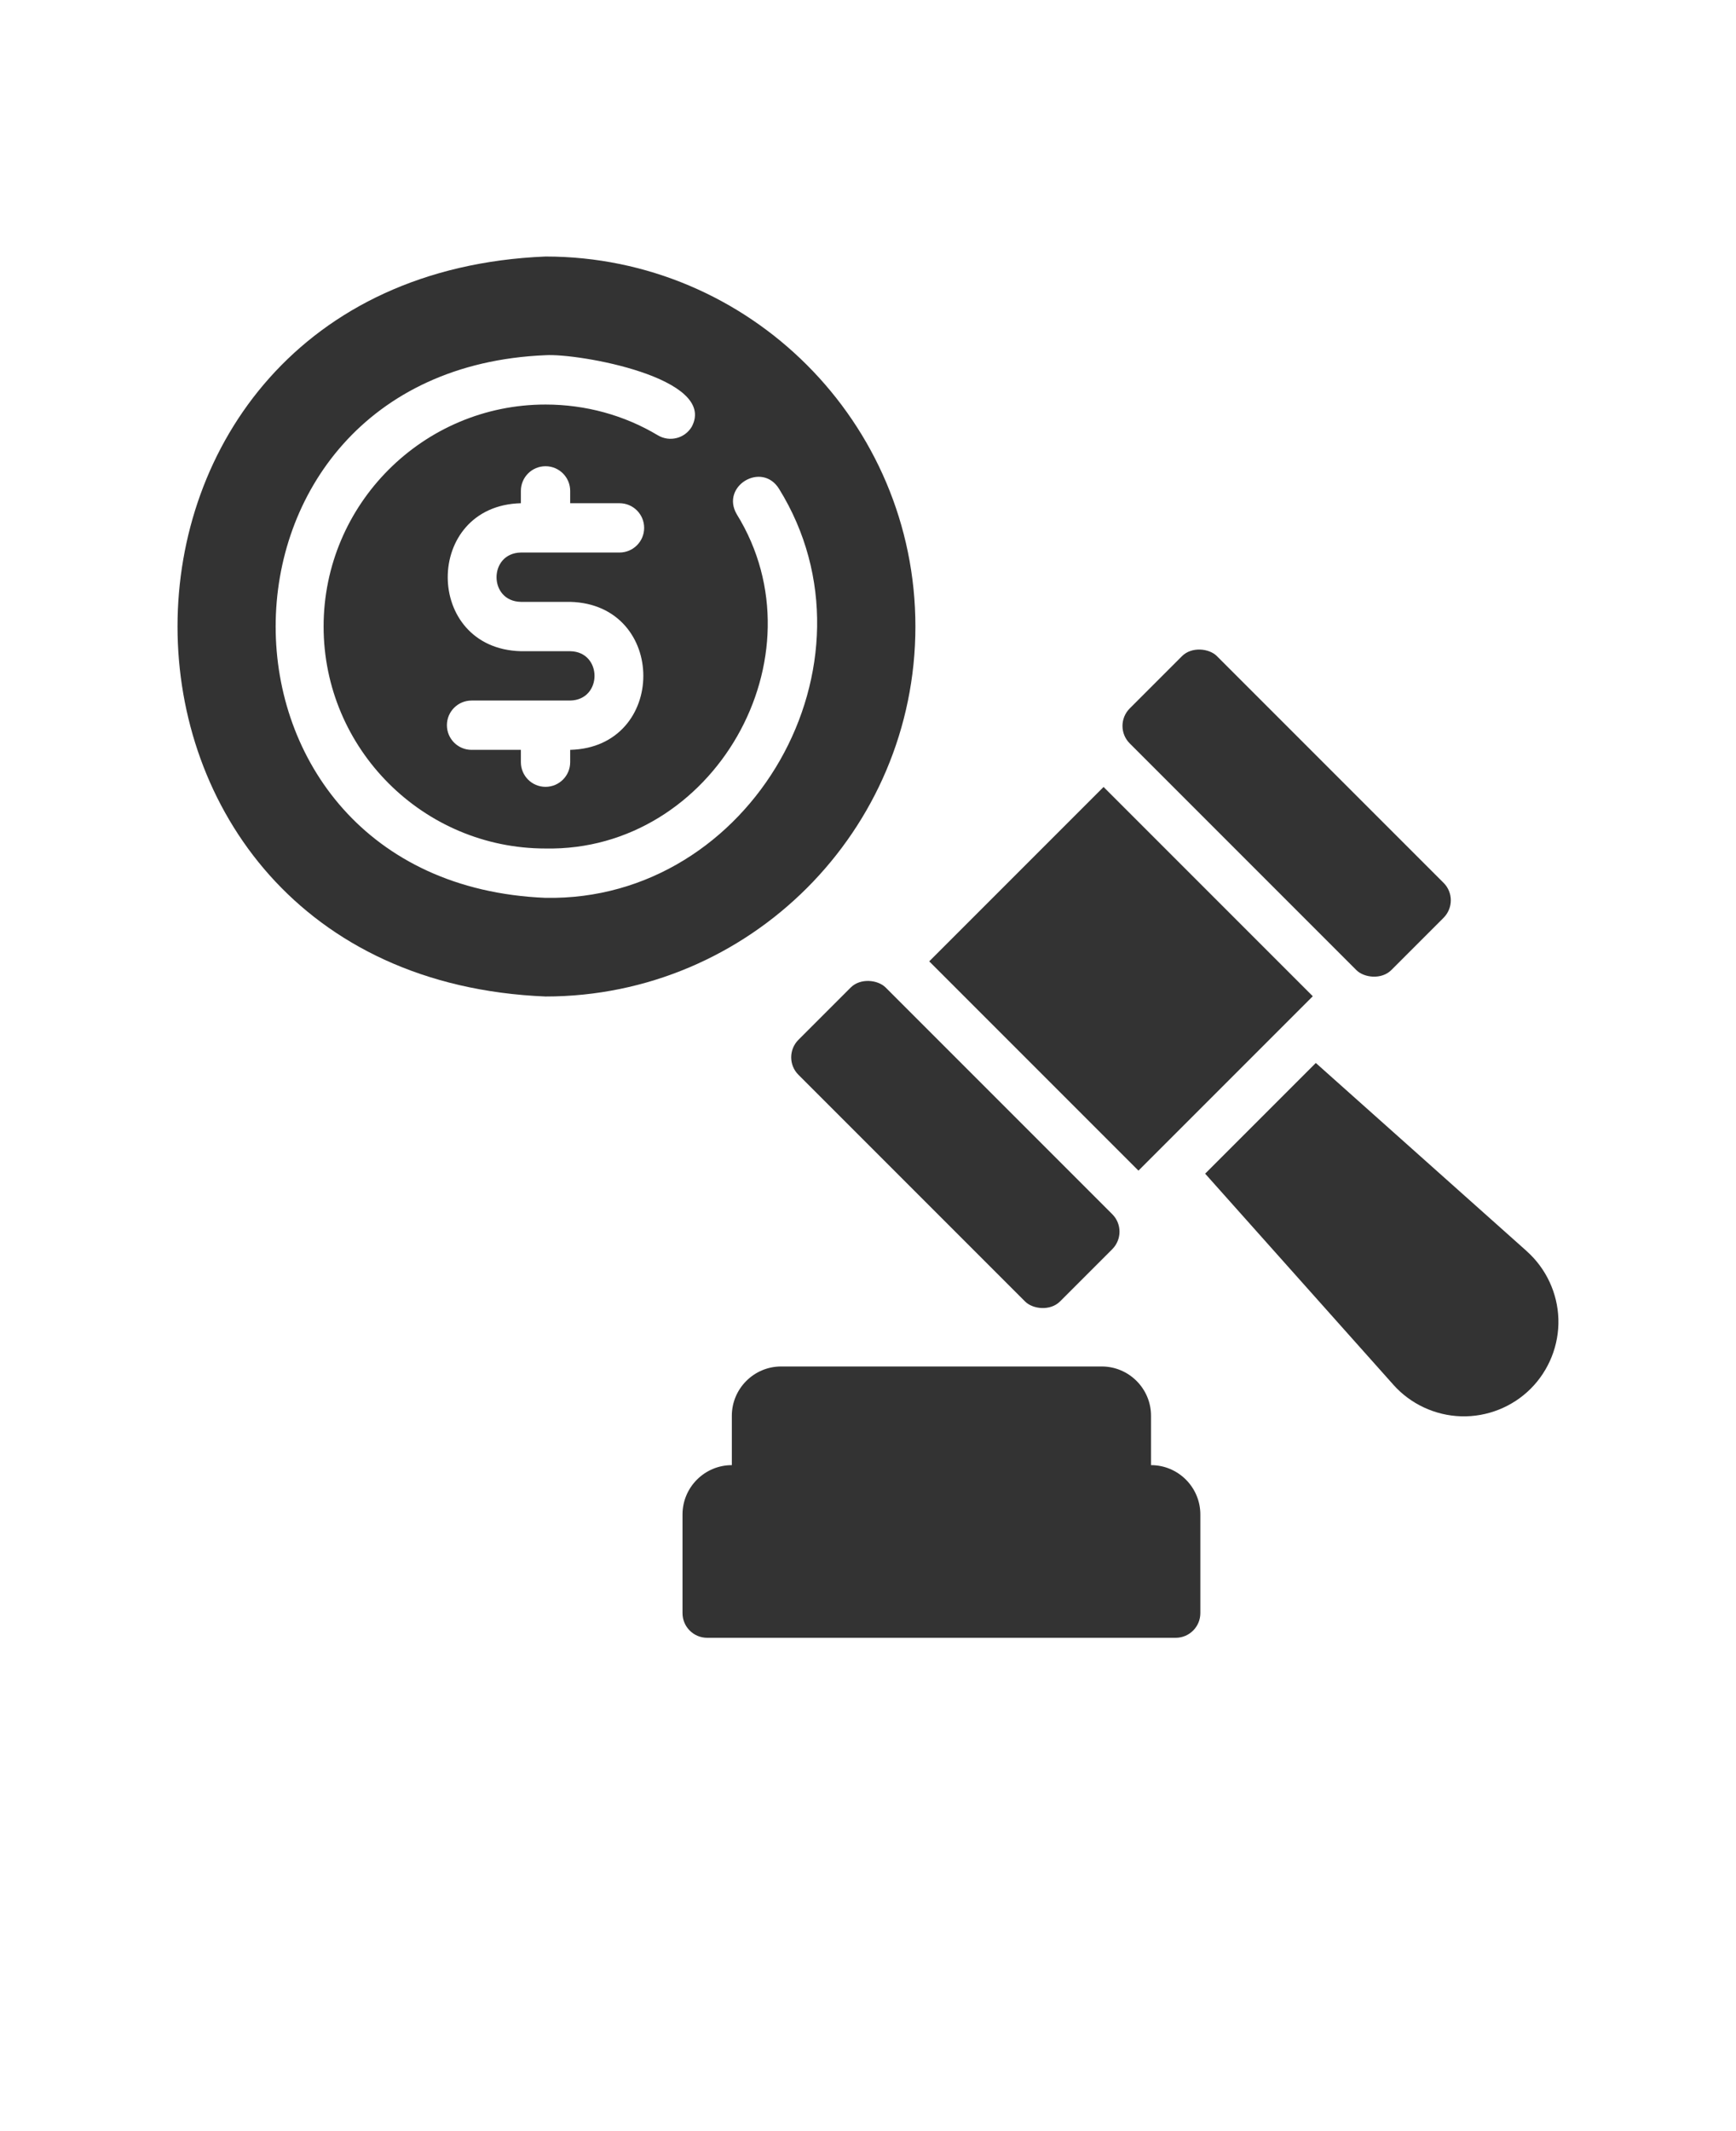
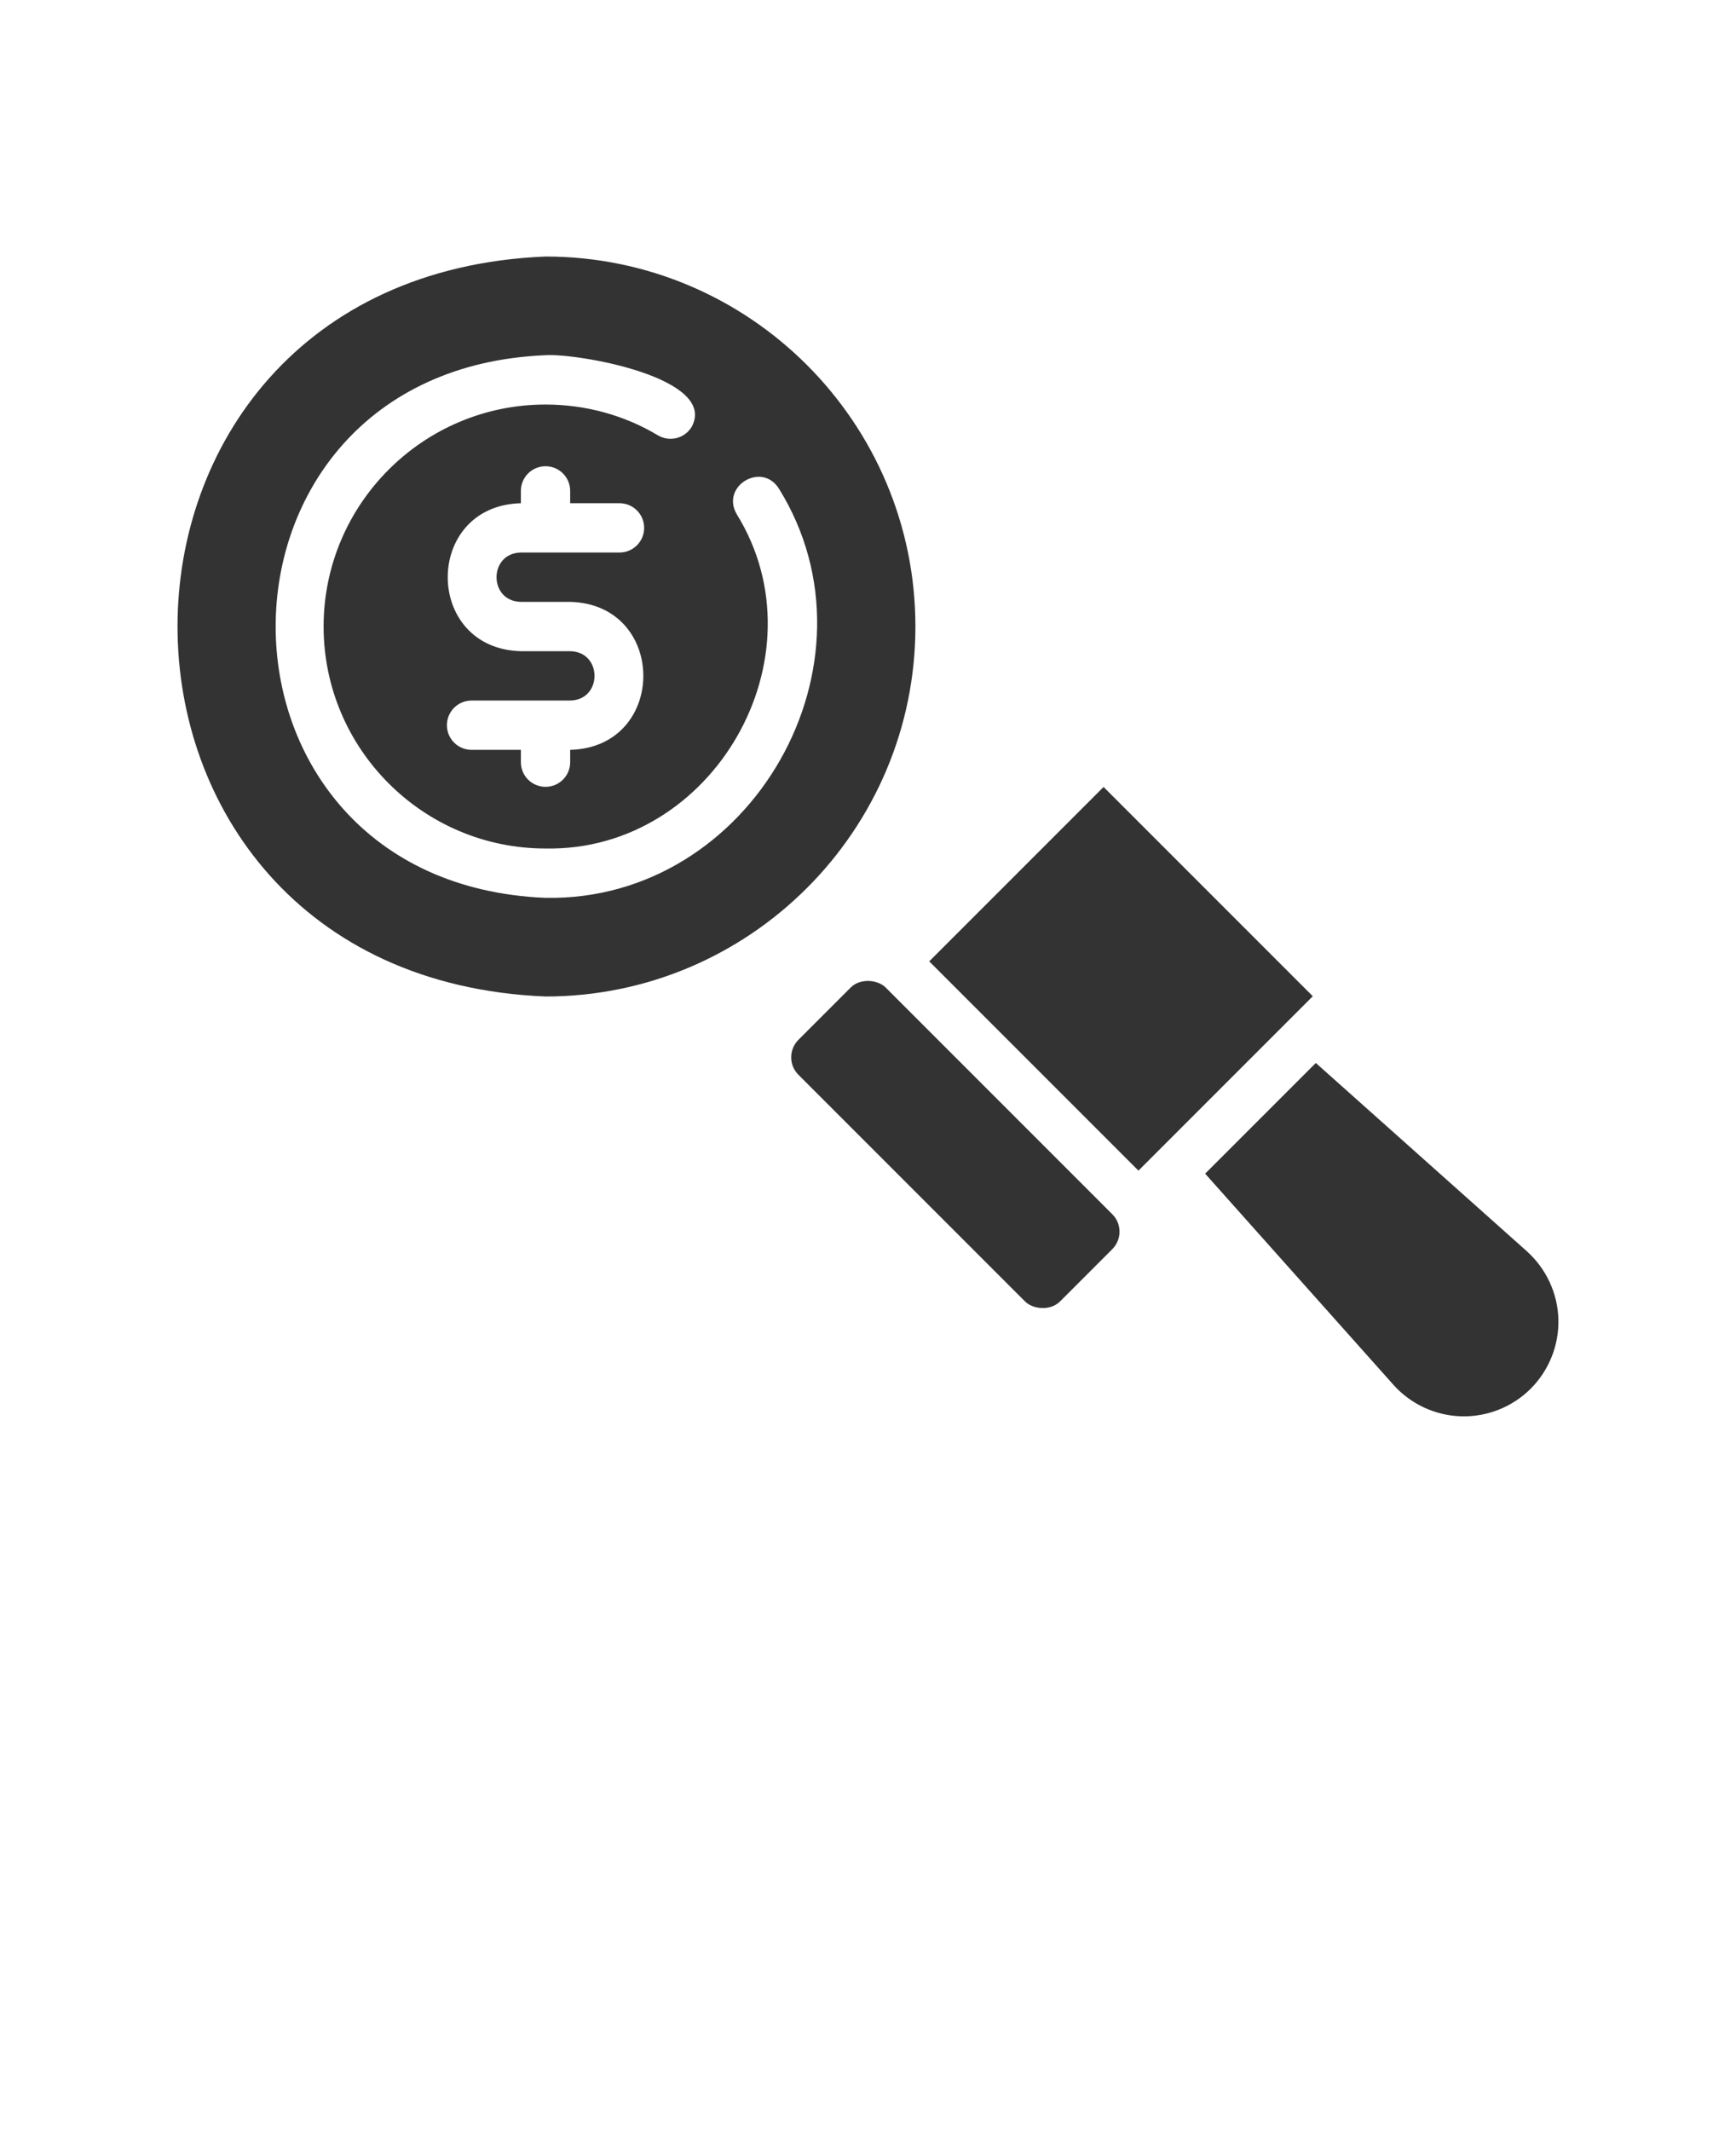
<svg xmlns="http://www.w3.org/2000/svg" version="1.1" viewBox="-5.0 -10.0 110.0 135.0" style="fill: #333">
  <g>
    <path d="m53.004 29.688c0-12.922-10.512-23.438-23.438-23.438-31.094 1.285-31.086 45.594 0 46.875 12.926 0 23.438-10.516 23.438-23.438zm-23.438 17.188c-22.801-0.945-22.797-33.434 0-34.375 2.074-0.129 10.938 1.43 9.262 4.539-0.445 0.738-1.402 0.977-2.144 0.535-2.121-1.273-4.582-1.949-7.117-1.949-7.754 0-14.062 6.309-14.062 14.062s6.309 14.062 14.062 14.062c10.652 0.203 17.711-12.137 12.113-21.18-1.031-1.777 1.594-3.352 2.68-1.609 6.859 11.059-1.754 26.16-14.793 25.914zm-1.562-18.75h3.125c6.18 0.16 6.18 9.215 0 9.375v0.781c0 0.863-0.699 1.562-1.562 1.562-0.863 0-1.562-0.699-1.562-1.562v-0.781h-3.125c-0.863 0-1.562-0.699-1.562-1.562s0.699-1.562 1.562-1.562h6.25c2.055-0.039 2.055-3.09 0-3.125h-3.125c-6.18-0.16-6.18-9.215 0-9.375v-0.781c0-0.863 0.699-1.562 1.562-1.562 0.863 0 1.562 0.699 1.562 1.562v0.781h3.125c0.863 0 1.562 0.699 1.562 1.562s-0.699 1.562-1.562 1.562h-6.25c-2.055 0.039-2.055 3.09 0 3.125z" />
-     <path d="m67.934 82.812v-3.125c0-1.723-1.402-3.125-3.125-3.125h-20.312c-1.723 0-3.125 1.402-3.125 3.125v3.125c-1.723 0-3.125 1.402-3.125 3.125v6.25c0 0.863 0.699 1.562 1.562 1.562h29.688c0.863 0 1.562-0.699 1.562-1.562v-6.25c0-1.723-1.402-3.125-3.125-3.125z" />
-     <path d="m66.582 34.879 3.316-3.316c0.609-0.609 1.715-0.496 2.211 0l14.363 14.363c0.609 0.609 0.609 1.598 0 2.211l-3.316 3.316c-0.609 0.609-1.715 0.496-2.211 0l-14.363-14.363c-0.609-0.609-0.609-1.598 0-2.211z" />
    <path d="m45.59 55.871 3.316-3.316c0.609-0.609 1.715-0.496 2.211 0l14.363 14.363c0.609 0.609 0.609 1.598 0 2.211l-3.316 3.316c-0.609 0.609-1.715 0.496-2.211 0l-14.363-14.363c-0.609-0.609-0.609-1.598 0-2.211z" />
    <path d="m53.879 50.898 11.047-11.047 13.258 13.258-11.047 11.047z" />
    <path d="m91.746 69.262-13.371-11.926-7.012 7.012 11.926 13.371c1.09 1.227 2.66 1.953 4.297 2 1.641 0.047 3.246-0.59 4.406-1.75 1.16-1.16 1.801-2.766 1.754-4.406s-0.777-3.207-2-4.297z" />
  </g>
</svg>